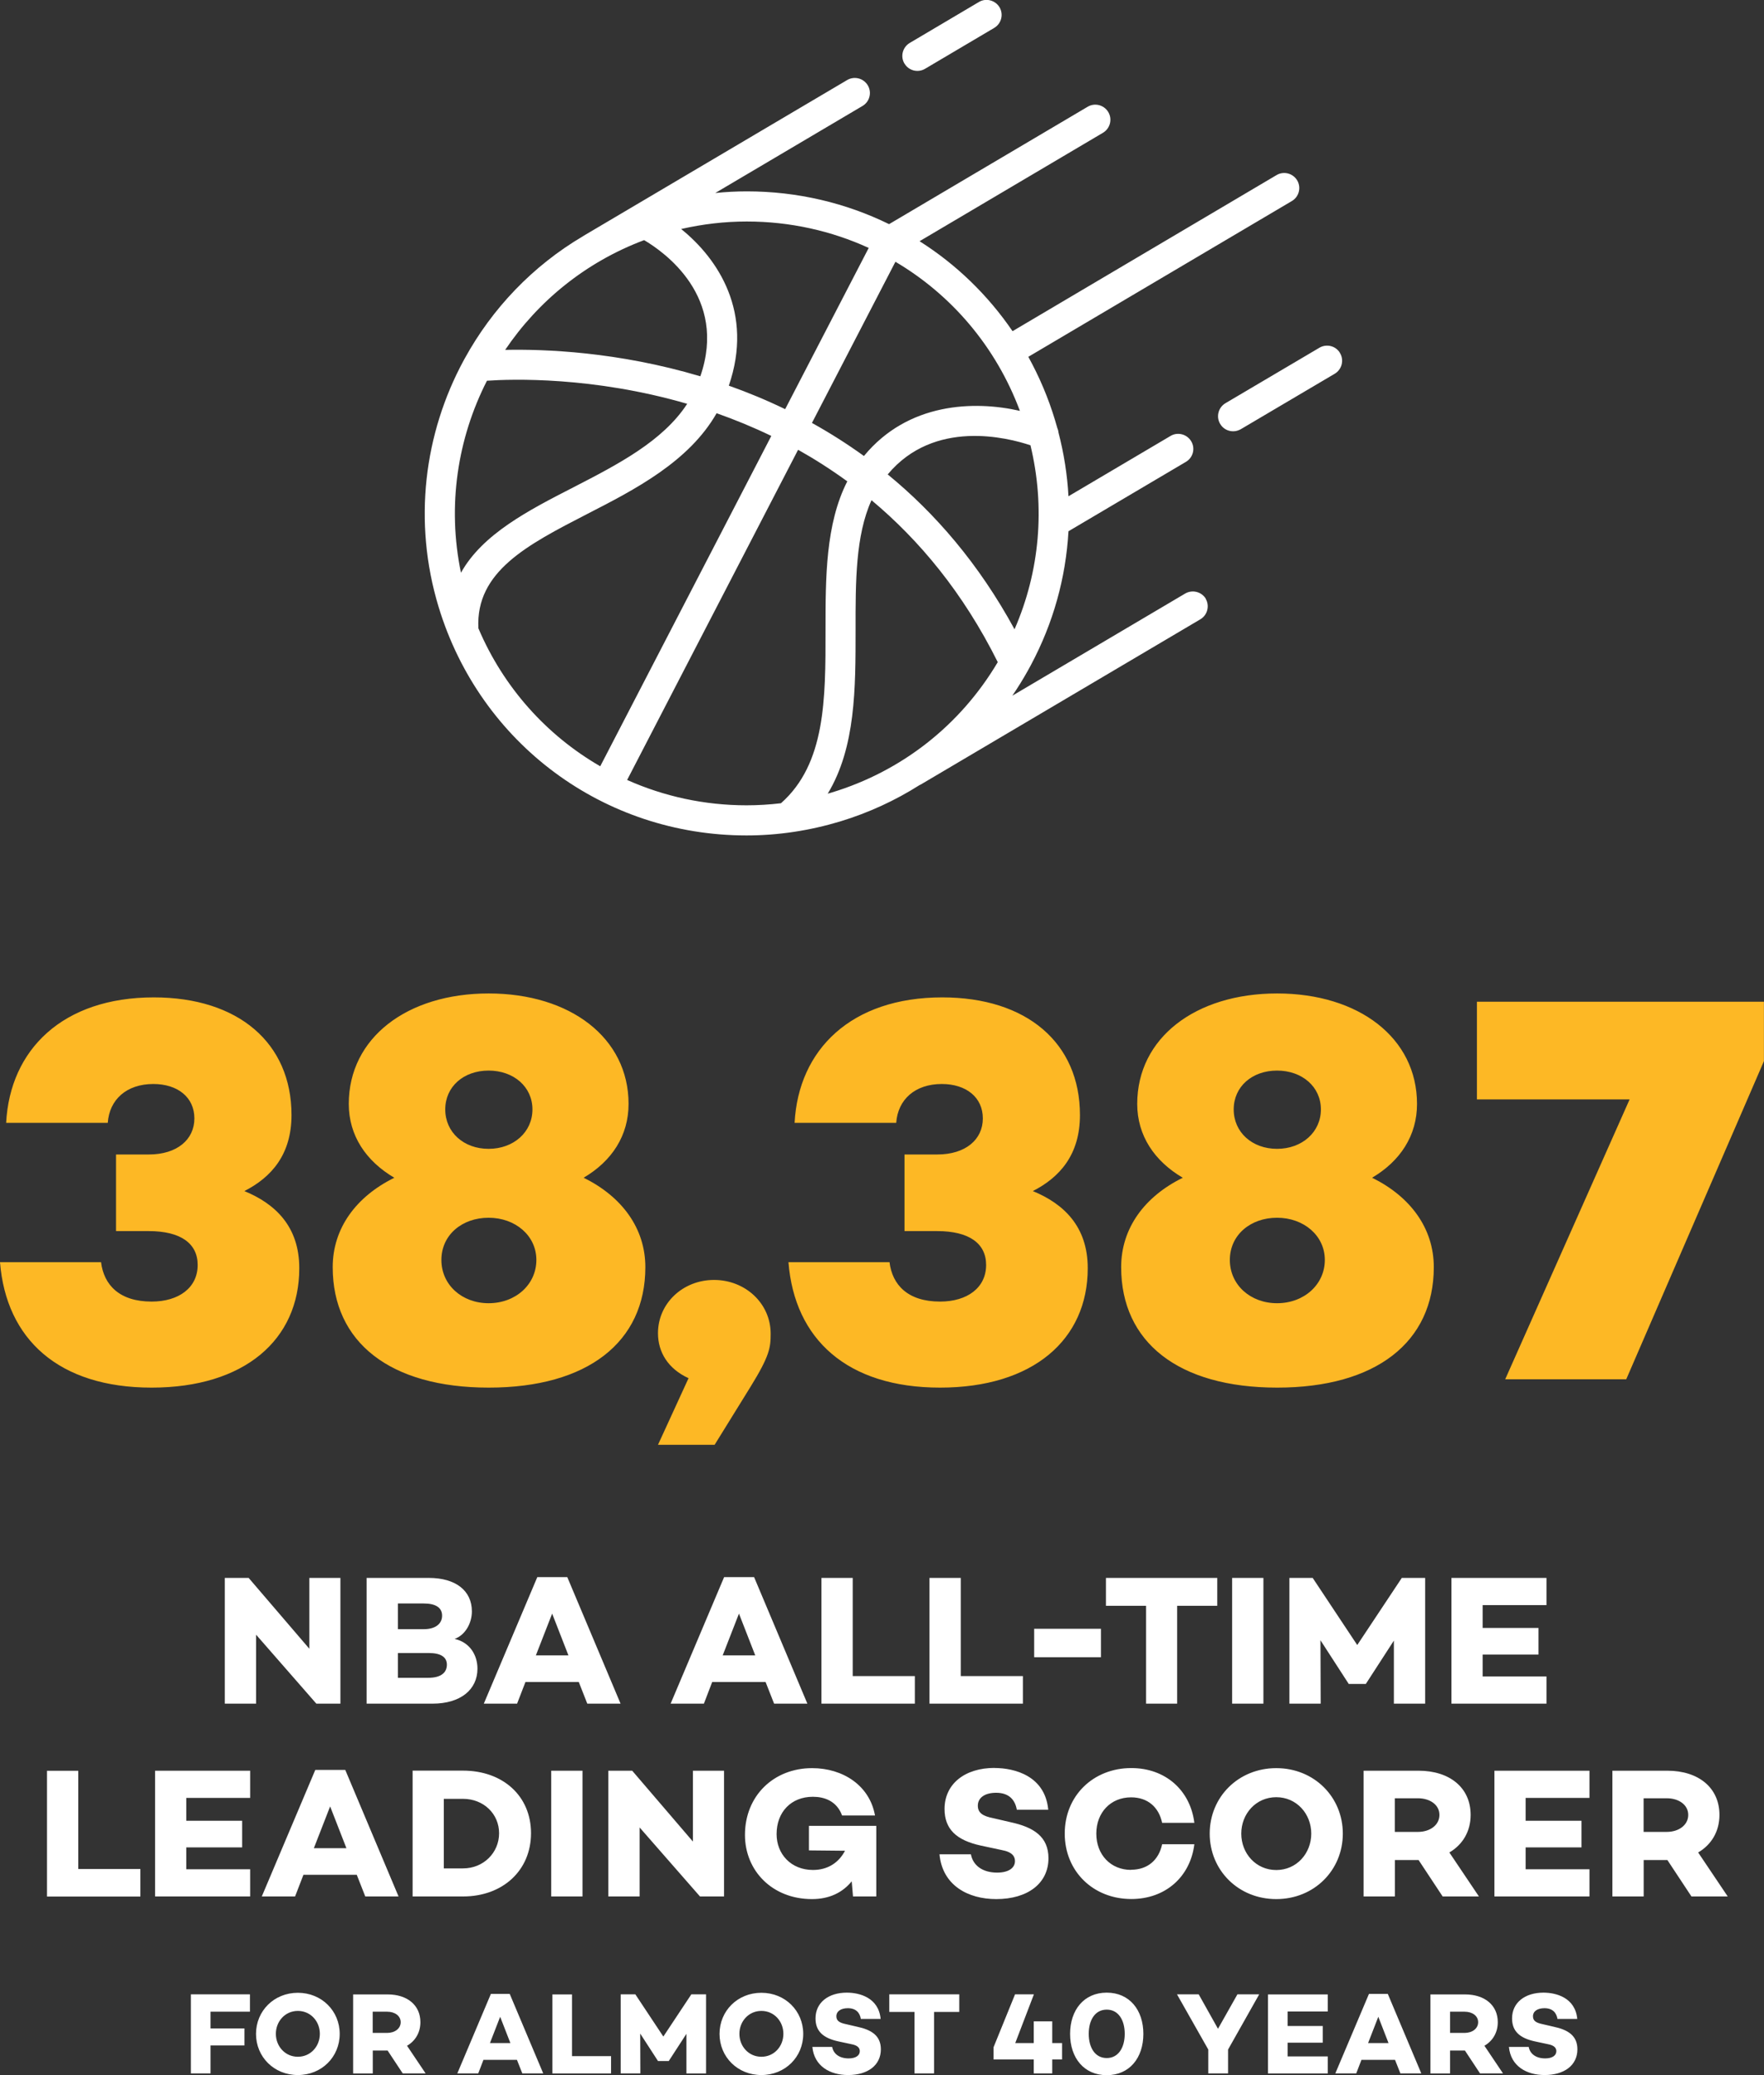
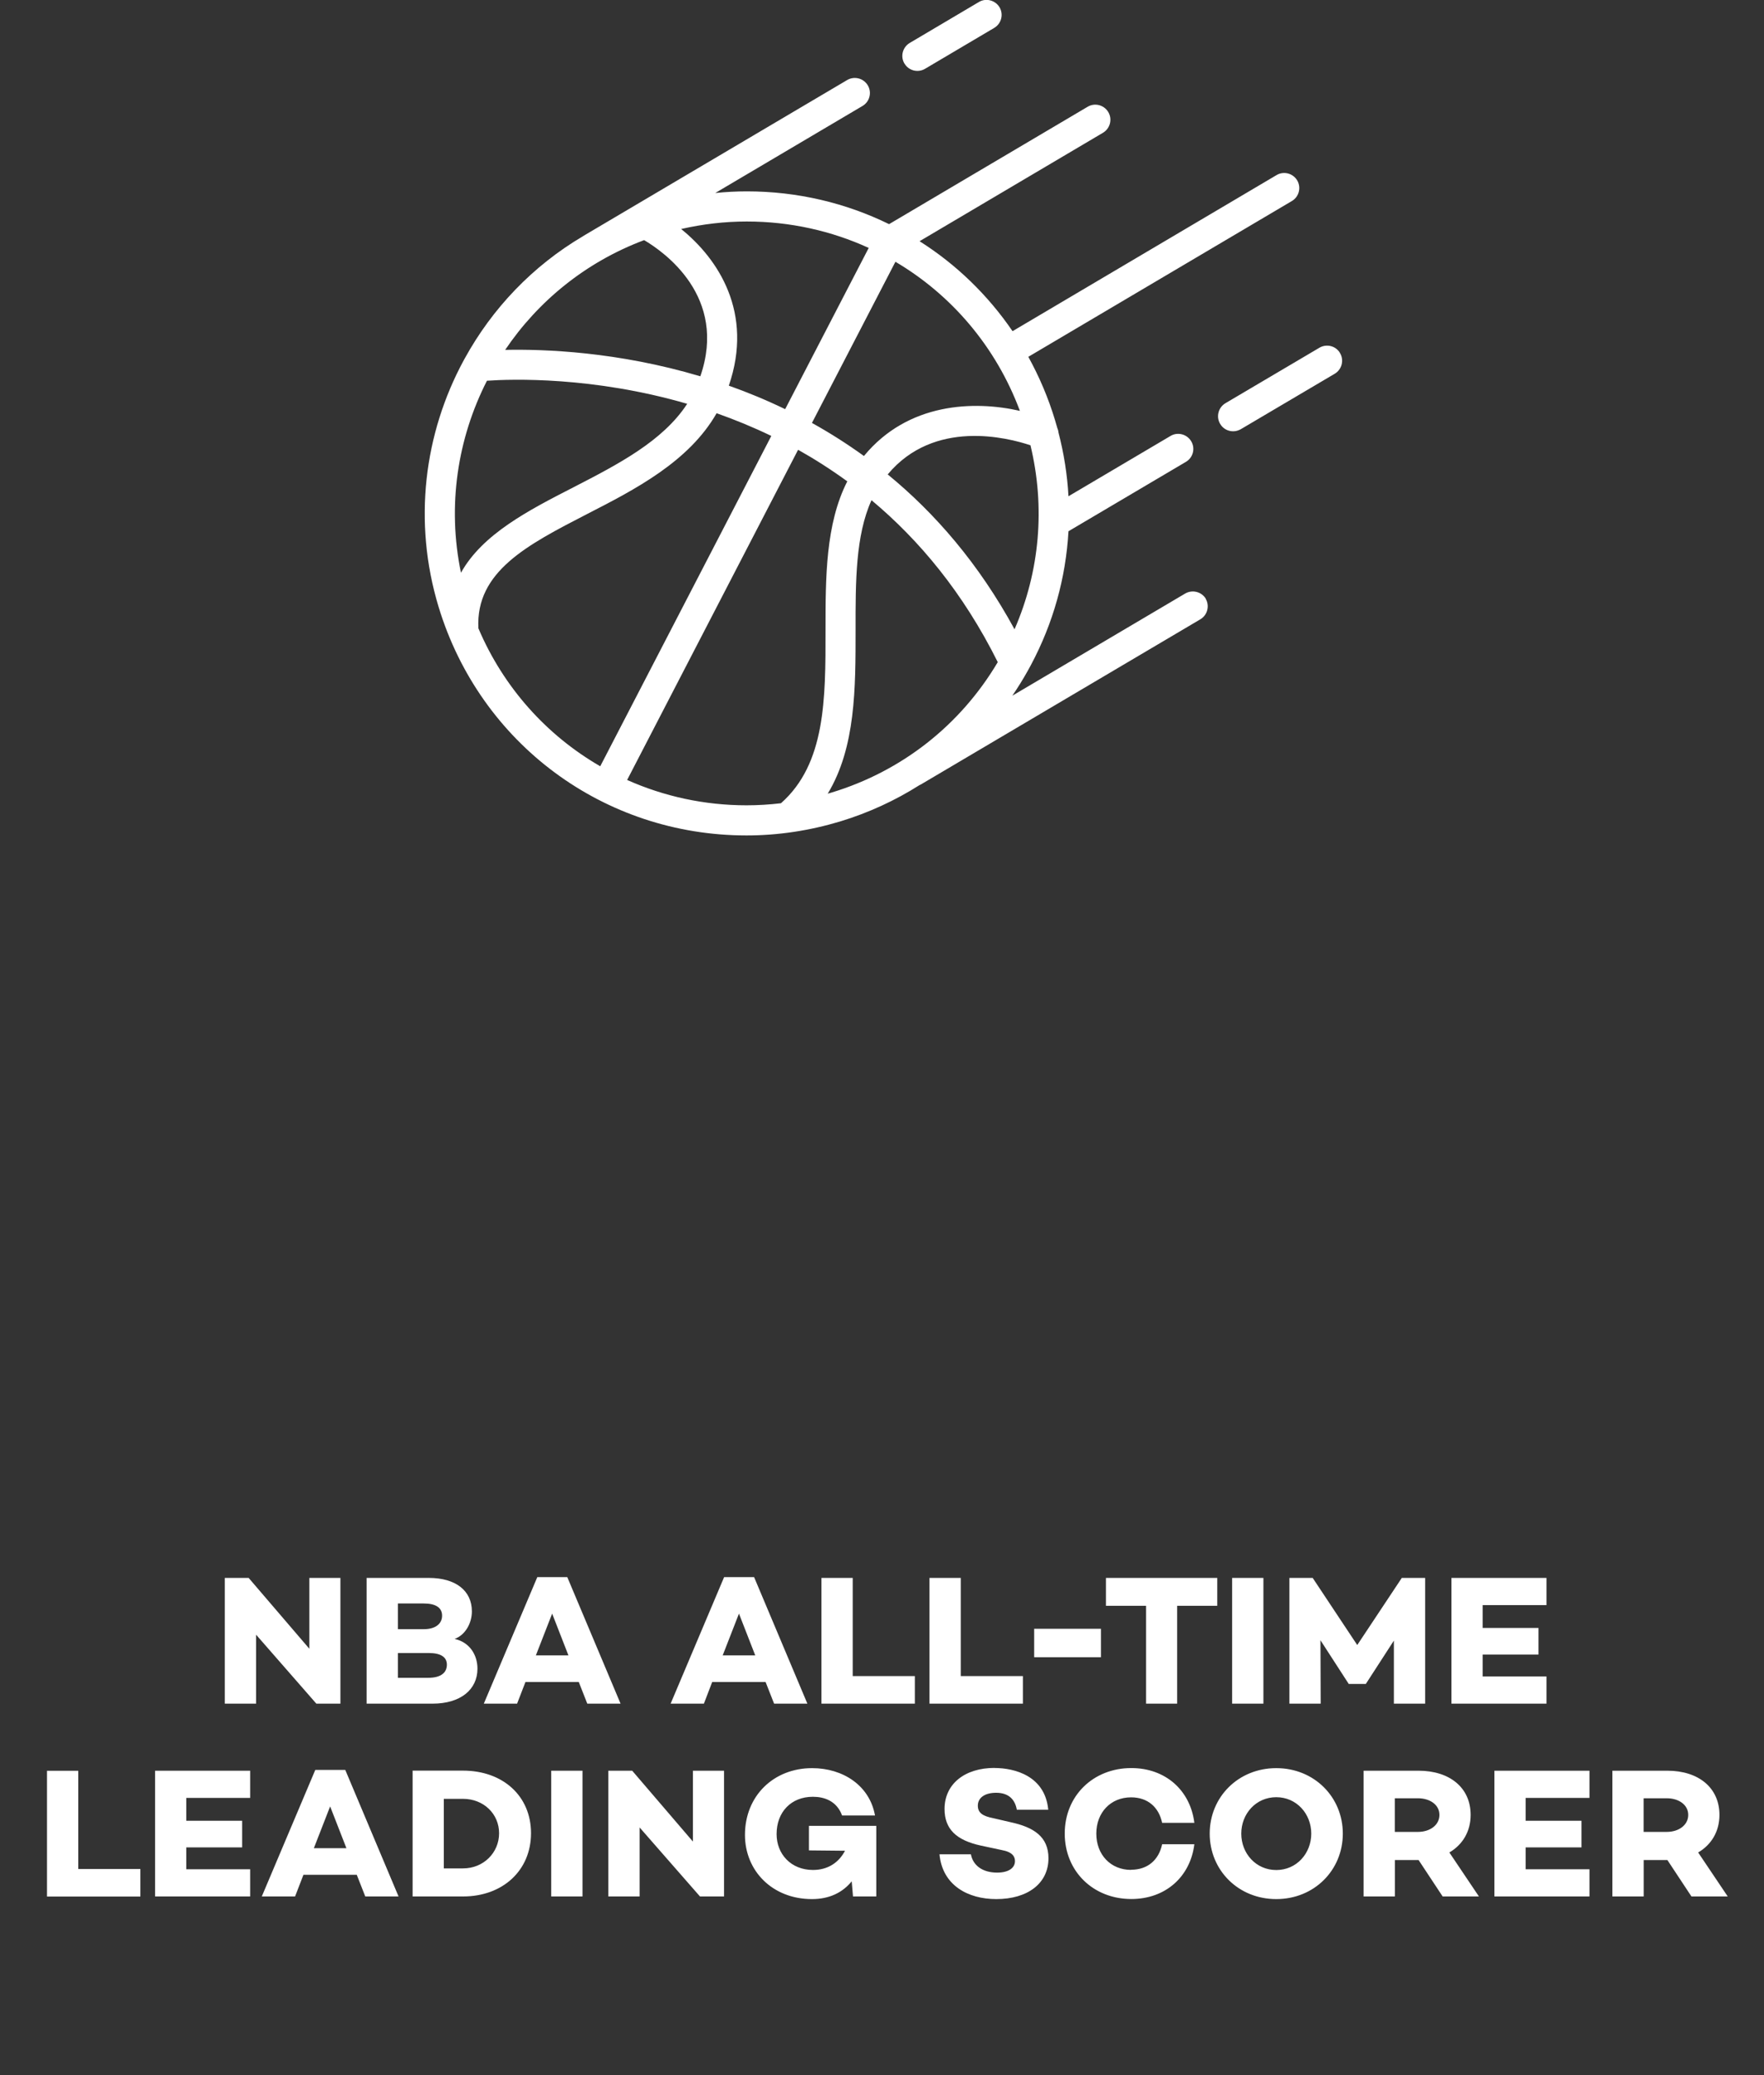
<svg xmlns="http://www.w3.org/2000/svg" id="Layer_2" data-name="Layer 2" viewBox="0 0 247.02 290.62">
  <rect x="0" y="0" width="247.02" height="290.62" fill="#333333" stroke="none" />
  <defs>
    <style>
      .cls-1 {
        fill: #fdb825;
      }

      .cls-2 {
        fill: #fff;
      }
    </style>
  </defs>
  <g id="Layer_1-2" data-name="Layer 1">
    <g>
-       <path class="cls-1" d="M247.02,140.29h-40.2v13.68h21.38l-17.42,39.19h16.95l19.28-44.55v-8.32ZM178.83,182.51c-3.73,0-6.61-2.57-6.61-6.06s2.88-5.91,6.61-5.91,6.69,2.49,6.69,5.91-2.88,6.06-6.69,6.06M178.83,149.93c3.5,0,6.14,2.26,6.14,5.44s-2.64,5.52-6.14,5.52-6.07-2.33-6.07-5.52,2.57-5.44,6.07-5.44M192.13,164.94c3.96-2.33,6.3-5.91,6.3-10.34,0-9.25-8.16-15.47-19.59-15.47s-19.59,6.22-19.59,15.47c0,4.43,2.41,8.01,6.38,10.34-5.37,2.64-8.63,7.08-8.63,12.52,0,10.5,8.01,16.87,21.85,16.87s21.93-6.38,21.93-16.87c0-5.44-3.27-9.87-8.63-12.52M144.62,166.81c3.81-1.94,6.61-5.13,6.61-10.65,0-10.11-7.46-16.48-19.28-16.48-12.75,0-20.14,7.31-20.68,17.57h14.23c.23-3.27,2.64-5.44,6.38-5.44,3.42,0,5.75,1.87,5.75,4.82s-2.41,5.05-6.38,5.05h-4.59v10.73h4.59c4.43,0,6.84,1.71,6.84,4.74,0,3.19-2.64,5.13-6.45,5.13-4.51,0-6.69-2.33-7.08-5.52h-14.15c.85,10.81,8.24,17.57,21.23,17.57s20.68-6.69,20.68-16.72c0-5.83-3.34-9.02-7.7-10.81M92.14,202.34h7.93l5.05-8.16c2.64-4.28,2.8-5.44,2.8-7.39,0-4.28-3.58-7.54-7.93-7.54s-7.85,3.26-7.85,7.46c0,2.64,1.4,4.98,4.28,6.3l-4.28,9.33ZM68.42,182.51c-3.73,0-6.61-2.57-6.61-6.06s2.88-5.91,6.61-5.91,6.69,2.49,6.69,5.91-2.88,6.06-6.69,6.06M68.42,149.93c3.5,0,6.14,2.26,6.14,5.44s-2.64,5.52-6.14,5.52-6.07-2.33-6.07-5.52,2.57-5.44,6.07-5.44M81.72,164.94c3.97-2.33,6.3-5.91,6.3-10.34,0-9.25-8.16-15.47-19.59-15.47s-19.59,6.22-19.59,15.47c0,4.43,2.41,8.01,6.38,10.34-5.36,2.64-8.63,7.08-8.63,12.52,0,10.5,8.01,16.87,21.85,16.87s21.93-6.38,21.93-16.87c0-5.44-3.27-9.87-8.63-12.52M34.21,166.81c3.81-1.94,6.61-5.13,6.61-10.65,0-10.11-7.46-16.48-19.28-16.48-12.75,0-20.14,7.31-20.68,17.57h14.23c.23-3.27,2.64-5.44,6.38-5.44,3.42,0,5.75,1.87,5.75,4.82s-2.41,5.05-6.38,5.05h-4.59v10.73h4.59c4.43,0,6.84,1.71,6.84,4.74,0,3.19-2.64,5.13-6.45,5.13-4.51,0-6.69-2.33-7.08-5.52H0c.86,10.81,8.24,17.57,21.23,17.57s20.68-6.69,20.68-16.72c0-5.83-3.34-9.02-7.7-10.81" />
      <path class="cls-2" d="M230.16,256.56v-4.72h3.24c1.68,0,3.01.91,3.01,2.33s-1.32,2.38-3.01,2.38h-3.24ZM236.84,265.59h5.1l-4.14-6.16c1.86-1.09,2.98-2.95,2.98-5.26,0-3.81-2.93-6.19-7.3-6.19h-7.69v17.61h4.38v-5.1h3.32l3.37,5.1ZM213.64,251.79h8.94v-3.81h-13.31v17.61h13.31v-3.81h-8.94v-3.06h7.82v-3.73h-7.82v-3.21ZM195.32,256.56v-4.72h3.24c1.68,0,3.01.91,3.01,2.33s-1.32,2.38-3.01,2.38h-3.24ZM202,265.59h5.1l-4.14-6.16c1.86-1.09,2.98-2.95,2.98-5.26,0-3.81-2.93-6.19-7.3-6.19h-7.69v17.61h4.38v-5.1h3.32l3.37,5.1ZM178.72,261.89c-2.85,0-4.9-2.33-4.9-5.1s2.05-5.1,4.9-5.1,4.9,2.33,4.9,5.1-2.05,5.1-4.9,5.1M178.72,247.62c-5.31,0-9.32,4.04-9.32,9.17s4.01,9.17,9.32,9.17,9.32-4.04,9.32-9.17-4.01-9.17-9.32-9.17M158.39,261.87c-2.88,0-4.87-2.15-4.87-5.08s1.99-5.08,4.87-5.08c2.33,0,3.88,1.37,4.35,3.57h4.51c-.57-4.56-4.04-7.67-8.83-7.67-5.31,0-9.32,3.86-9.32,9.17s4.01,9.17,9.32,9.17c4.79,0,8.26-3.11,8.83-7.67h-4.51c-.47,2.2-2.02,3.57-4.35,3.57M139.26,247.59c-4.14,0-6.99,2.23-6.99,5.75,0,2.8,1.63,4.38,5.1,5.13l2.9.62c1.53.28,1.86.93,1.86,1.55,0,.98-.93,1.61-2.49,1.61-2.07,0-3.39-1.01-3.68-2.56h-4.4c.41,4.35,3.99,6.27,7.95,6.27,4.4,0,7.31-2.2,7.31-5.72,0-3.03-2.07-4.35-5.31-5.05l-2.46-.57c-1.4-.28-2.12-.72-2.12-1.74,0-1.14,1.01-1.81,2.56-1.81,1.87,0,2.67,1.06,2.9,2.38h4.4c-.44-4.74-4.69-5.85-7.54-5.85M122.71,255.7h-9.43v3.44l5.05.05c-.88,1.68-2.43,2.69-4.48,2.69-3.11,0-5.1-2.25-5.1-5.02,0-3.11,2.05-5.23,5.08-5.23,1.58,0,3.34.57,4.09,2.62h4.61c-.75-4.2-4.48-6.63-8.81-6.63-5.36,0-9.4,3.86-9.4,9.35,0,5.05,3.86,8.99,9.38,8.99,2.46,0,4.3-.93,5.57-2.49l.18,2.12h3.26v-9.89ZM101.38,247.98h-4.35v9.92l-8.5-9.92h-3.34v17.61h4.38v-9.66l8.45,9.66h3.37v-17.61ZM81.57,247.98h-4.38v17.61h4.38v-17.61ZM62.15,261.66v-9.74h2.69c2.88,0,5.05,2.1,5.05,4.82s-2.18,4.92-5.05,4.92h-2.69ZM57.78,247.98v17.61h7.07c5.54,0,9.51-3.63,9.51-8.86s-3.96-8.76-9.51-8.76h-7.07ZM48.51,258.83h-4.56l2.28-5.85,2.28,5.85ZM49.96,262.56l1.19,3.03h4.66l-7.46-17.72h-4.2l-7.49,17.72h4.66l1.17-3.03h7.46ZM26.09,251.79h8.94v-3.81h-13.31v17.61h13.31v-3.81h-8.94v-3.06h7.82v-3.73h-7.82v-3.21ZM19.66,261.74h-8.7v-13.75h-4.38v17.61h13.08v-3.86Z" />
      <path class="cls-2" d="M207.62,224.79h8.94v-3.81h-13.31v17.61h13.31v-3.81h-8.94v-3.06h7.82v-3.73h-7.82v-3.21ZM199.56,220.98h-3.26l-6.24,9.4-6.24-9.4h-3.26v17.61h4.38l-.03-8.88,3.94,6.09v.03h2.43v-.03l3.91-6.04v8.83h4.38v-17.61ZM176.92,220.98h-4.38v17.61h4.38v-17.61ZM170.46,224.89v-3.91h-15.59v3.91h5.62v13.7h4.35v-13.7h5.62ZM154.17,232.09h-9.35v-3.99h9.35v3.99ZM143.24,234.73h-8.7v-13.75h-4.38v17.61h13.08v-3.86ZM128.11,234.73h-8.7v-13.75h-4.38v17.61h13.08v-3.86ZM105.76,231.83h-4.56l2.28-5.85,2.28,5.85ZM107.21,235.56l1.19,3.03h4.66l-7.46-17.72h-4.2l-7.49,17.72h4.66l1.16-3.03h7.46ZM79.6,231.83h-4.56l2.28-5.85,2.28,5.85ZM81.05,235.56l1.19,3.03h4.66l-7.46-17.72h-4.2l-7.49,17.72h4.66l1.17-3.03h7.46ZM55.72,234.97v-3.47h4.35c1.61,0,2.51.54,2.51,1.63s-.8,1.84-2.62,1.84h-4.25ZM55.72,224.56h3.63c1.68,0,2.56.6,2.56,1.71s-.91,1.89-2.56,1.89h-3.63v-3.6ZM63.64,229.53c1.53-.54,2.44-2.23,2.44-3.86,0-2.88-2.23-4.69-6.04-4.69h-8.7v17.61h9.22c3.94,0,6.3-1.97,6.3-4.9,0-1.89-1.06-3.7-3.21-4.17M47.67,220.98h-4.35v9.92l-8.5-9.92h-3.34v17.61h4.38v-9.66l8.44,9.66h3.37v-17.61Z" />
-       <path class="cls-2" d="M216.14,279.06c-2.6,0-4.4,1.4-4.4,3.61,0,1.76,1.03,2.75,3.21,3.22l1.82.39c.96.18,1.17.59,1.17.98,0,.62-.59,1.01-1.56,1.01-1.3,0-2.13-.64-2.31-1.61h-2.77c.26,2.73,2.51,3.94,5,3.94,2.77,0,4.59-1.38,4.59-3.6,0-1.91-1.3-2.74-3.34-3.17l-1.55-.36c-.88-.18-1.33-.46-1.33-1.09,0-.72.63-1.14,1.61-1.14,1.17,0,1.68.67,1.82,1.5h2.77c-.28-2.98-2.95-3.68-4.74-3.68M203.06,284.69v-2.96h2.04c1.06,0,1.89.57,1.89,1.47s-.83,1.5-1.89,1.5h-2.04ZM207.26,290.37h3.21l-2.6-3.87c1.17-.68,1.87-1.86,1.87-3.3,0-2.39-1.84-3.89-4.59-3.89h-4.84v11.07h2.75v-3.21h2.08l2.12,3.21ZM194.44,286.12h-2.86l1.43-3.68,1.43,3.68ZM195.35,288.47l.75,1.9h2.93l-4.69-11.13h-2.64l-4.71,11.13h2.93l.73-1.9h4.69ZM180.31,281.7h5.62v-2.39h-8.37v11.07h8.37v-2.39h-5.62v-1.92h4.92v-2.34h-4.92v-2.02ZM176.32,279.3h-3.04l-2.72,4.82-2.7-4.82h-3.04l4.38,7.73v3.34h2.77v-3.34l4.36-7.73ZM154.98,288.22c-1.64,0-2.52-1.46-2.52-3.39s.88-3.39,2.52-3.39,2.52,1.47,2.52,3.39-.88,3.39-2.52,3.39M154.98,279.06c-3.19,0-5.13,2.43-5.13,5.78s1.94,5.78,5.13,5.78,5.13-2.43,5.13-5.78-1.94-5.78-5.13-5.78M148.73,288.42v-2.3h-1.38v-3.04h-2.59v3.04h-2.59l2.61-6.82h-2.64l-3.01,7.41v1.71h5.63v1.95h2.59v-1.95h1.38ZM134.33,281.76v-2.46h-9.8v2.46h3.53v8.61h2.74v-8.61h3.53ZM118.59,279.06c-2.6,0-4.39,1.4-4.39,3.61,0,1.76,1.03,2.75,3.21,3.22l1.82.39c.96.18,1.17.59,1.17.98,0,.62-.59,1.01-1.56,1.01-1.3,0-2.13-.64-2.31-1.61h-2.77c.26,2.73,2.51,3.94,5,3.94,2.77,0,4.59-1.38,4.59-3.6,0-1.91-1.3-2.74-3.34-3.17l-1.55-.36c-.88-.18-1.34-.46-1.34-1.09,0-.72.64-1.14,1.61-1.14,1.17,0,1.68.67,1.82,1.5h2.77c-.28-2.98-2.95-3.68-4.74-3.68M106.62,288.04c-1.79,0-3.08-1.47-3.08-3.21s1.29-3.21,3.08-3.21,3.08,1.46,3.08,3.21-1.29,3.21-3.08,3.21M106.62,279.08c-3.34,0-5.86,2.54-5.86,5.76s2.52,5.76,5.86,5.76,5.86-2.54,5.86-5.76-2.52-5.76-5.86-5.76M98.86,279.3h-2.05l-3.92,5.91-3.92-5.91h-2.05v11.07h2.75l-.02-5.58,2.48,3.83v.02h1.53v-.02l2.46-3.79v5.55h2.75v-11.07ZM85.57,287.95h-5.47v-8.64h-2.75v11.07h8.22v-2.42ZM71.48,286.12h-2.87l1.43-3.68,1.43,3.68ZM72.39,288.47l.75,1.9h2.93l-4.69-11.13h-2.64l-4.7,11.13h2.93l.73-1.9h4.69ZM52.19,284.69v-2.96h2.03c1.06,0,1.89.57,1.89,1.47s-.83,1.5-1.89,1.5h-2.03ZM56.39,290.37h3.21l-2.6-3.87c1.17-.68,1.87-1.86,1.87-3.3,0-2.39-1.84-3.89-4.59-3.89h-4.83v11.07h2.75v-3.21h2.08l2.12,3.21ZM41.71,288.04c-1.79,0-3.08-1.47-3.08-3.21s1.29-3.21,3.08-3.21,3.08,1.46,3.08,3.21-1.29,3.21-3.08,3.21M41.71,279.08c-3.34,0-5.86,2.54-5.86,5.76s2.52,5.76,5.86,5.76,5.86-2.54,5.86-5.76-2.52-5.76-5.86-5.76M29.48,281.73h5.52v-2.43h-8.27v11.07h2.75v-3.91h4.75v-2.39h-4.75v-2.34Z" />
      <path class="cls-2" d="M187.65,49.44c-.59-1.01-1.89-1.33-2.89-.74l-13.16,7.77c-1,.6-1.33,1.89-.74,2.89.39.67,1.09,1.04,1.82,1.04.37,0,.73-.1,1.07-.29l13.16-7.77c1-.6,1.33-1.89.74-2.89M139.72,92.73c-4.85-9.74-11.01-17.11-17.68-22.68-2.24,4.95-2.24,11.4-2.23,18.19,0,8.11.02,16.43-3.9,22.91.17-.05.35-.1.52-.15,9.87-2.99,18.07-9.46,23.29-18.27M104.54,112.78c1.61,0,3.22-.1,4.82-.29,6.26-5.53,6.25-14.62,6.24-24.24,0-7.33,0-14.87,3.05-20.84-2.27-1.65-4.57-3.12-6.89-4.42l-23.94,46.24c5.13,2.29,10.8,3.55,16.72,3.55h0ZM84.05,107.32l23.96-46.27c-2.57-1.24-5.14-2.29-7.66-3.18-3.89,6.8-11.43,10.68-18.14,14.12-8.38,4.32-15.62,8.05-15.22,16,3.52,8.29,9.56,14.99,17.06,19.32M64.55,80.21c3.03-5.43,9.46-8.74,15.74-11.96,6.17-3.18,12.53-6.45,15.94-11.7-13.21-3.84-24.57-3.47-28.04-3.23-4.12,8.07-5.59,17.51-3.64,26.89M70.74,49c5.47-.12,15.77.25,27.33,3.7,3.86-11.15-5.07-17.42-7.87-19.07-8.18,3.07-14.85,8.54-19.46,15.37M95.38,32.07c5.18,4.17,10.19,11.72,6.68,21.94,2.6.92,5.24,2.01,7.89,3.29l11.7-22.58c-5.22-2.39-11.02-3.7-17.08-3.7h0c-3.08,0-6.16.36-9.18,1.05M125.39,36.66l-11.69,22.57c2.45,1.36,4.88,2.9,7.28,4.63,6.16-7.49,15.43-7.78,21.84-6.32-3.35-8.98-9.57-16.24-17.43-20.88M144.3,62.36c-3.23-1.08-13.5-3.71-19.99,4.08,6.6,5.41,12.75,12.48,17.76,21.69,3.54-8.14,4.32-17.11,2.23-25.77M168.83,83.84c.59,1,.26,2.3-.74,2.89l-39.12,23.12c-.06.04-.12.06-.19.09-3.42,2.17-7.15,3.89-11.13,5.1-4.28,1.29-8.69,1.96-13.11,1.96h0s0,0,0,0c-19.98,0-37.31-12.86-43.12-32-3.63-11.97-2.02-24.31,3.51-34.53.04-.09.09-.18.15-.27,3.83-6.98,9.49-12.95,16.56-17.12.02-.02.04-.04.07-.05l36.92-21.82c1-.59,2.29-.26,2.89.74.6,1.01.26,2.3-.74,2.89l-20.62,12.19c1.47-.15,2.94-.23,4.42-.23,7.11,0,13.88,1.63,19.92,4.59l27.81-16.44c1-.59,2.29-.26,2.89.75.59,1,.26,2.29-.74,2.89l-25.69,15.19c5.12,3.24,9.55,7.52,13.02,12.6l36.97-21.86c1-.59,2.29-.26,2.89.74.59,1,.26,2.3-.74,2.89l-36.91,21.82c1.52,2.76,2.79,5.72,3.73,8.84.11.37.22.74.32,1.1.09.2.15.42.17.65.77,2.96,1.24,5.95,1.4,8.94l14.3-8.45c.98-.59,2.29-.26,2.89.75.6,1,.26,2.29-.74,2.88l-16.45,9.72c-.36,6.48-2.12,12.86-5.27,18.76-.12.23-.25.46-.38.69,0,.01-.01.02-.02.04-.68,1.22-1.41,2.4-2.19,3.54l24.21-14.31c1-.58,2.3-.25,2.89.74M126.65,8.9c-.59-1-.26-2.29.75-2.89l9.68-5.73c.98-.59,2.29-.26,2.89.74.59,1,.26,2.29-.75,2.89l-9.69,5.73c-.33.2-.7.29-1.07.29-.72,0-1.42-.37-1.81-1.04" />
    </g>
  </g>
</svg>